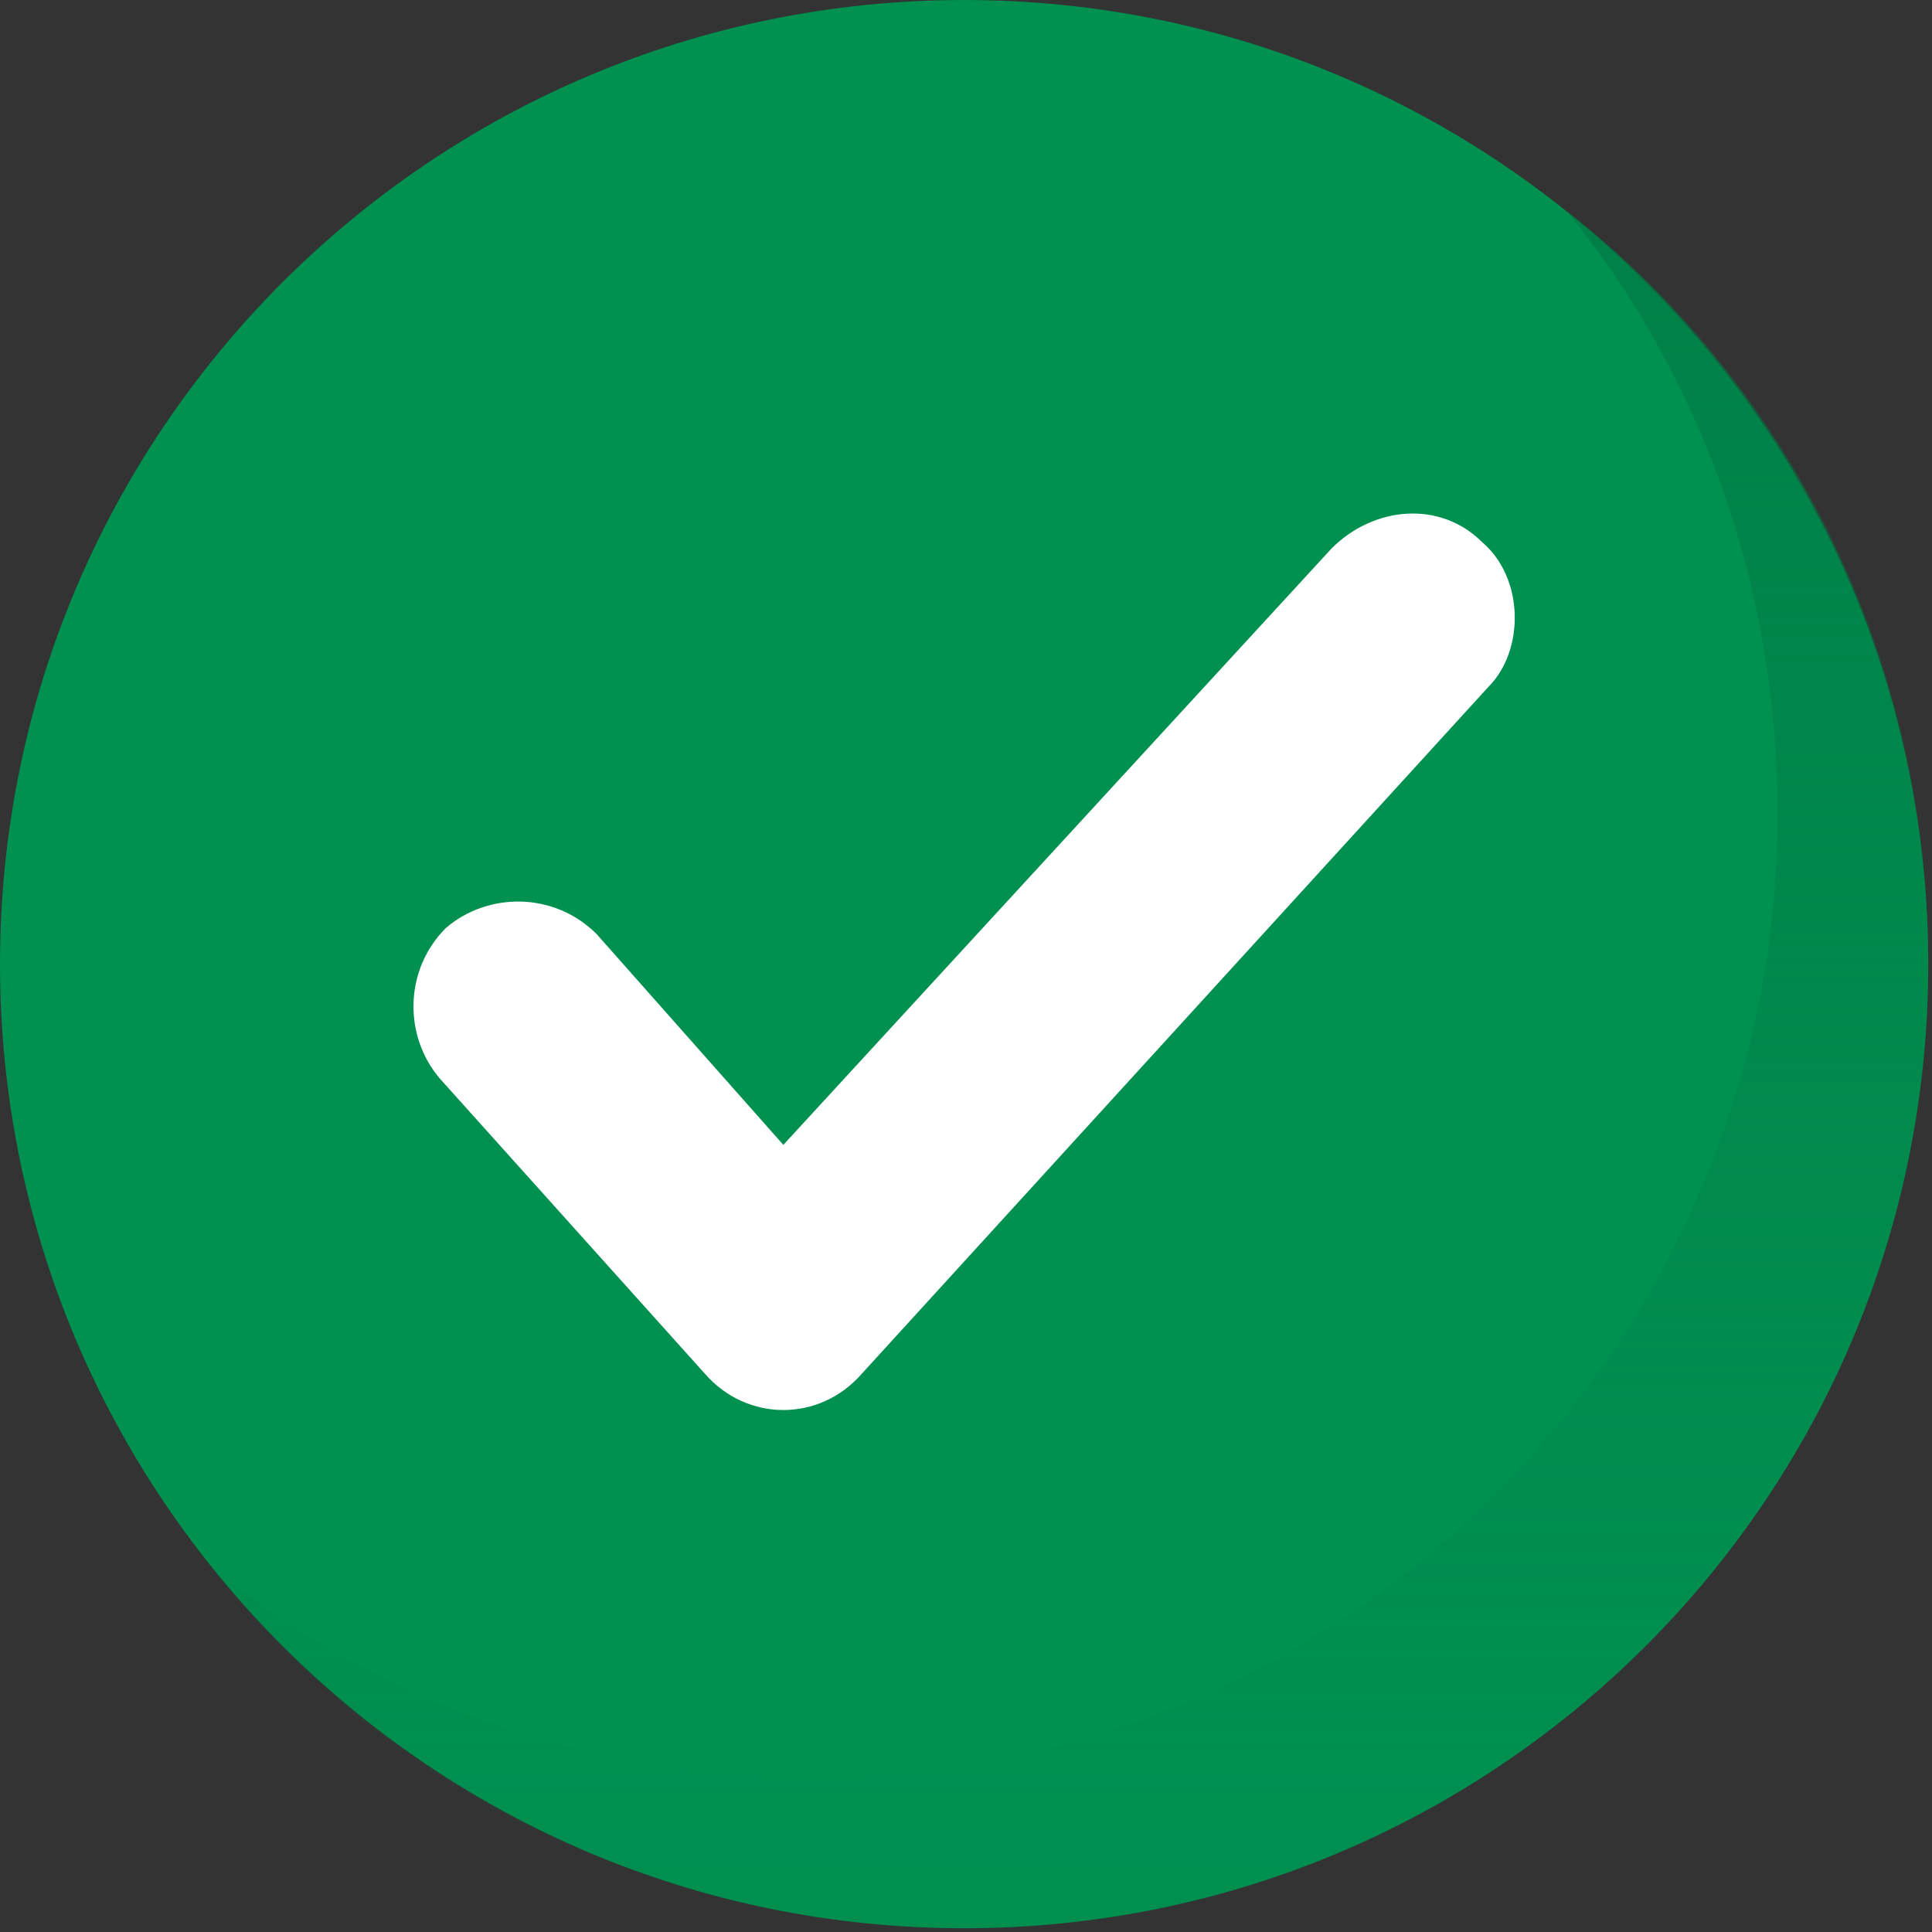
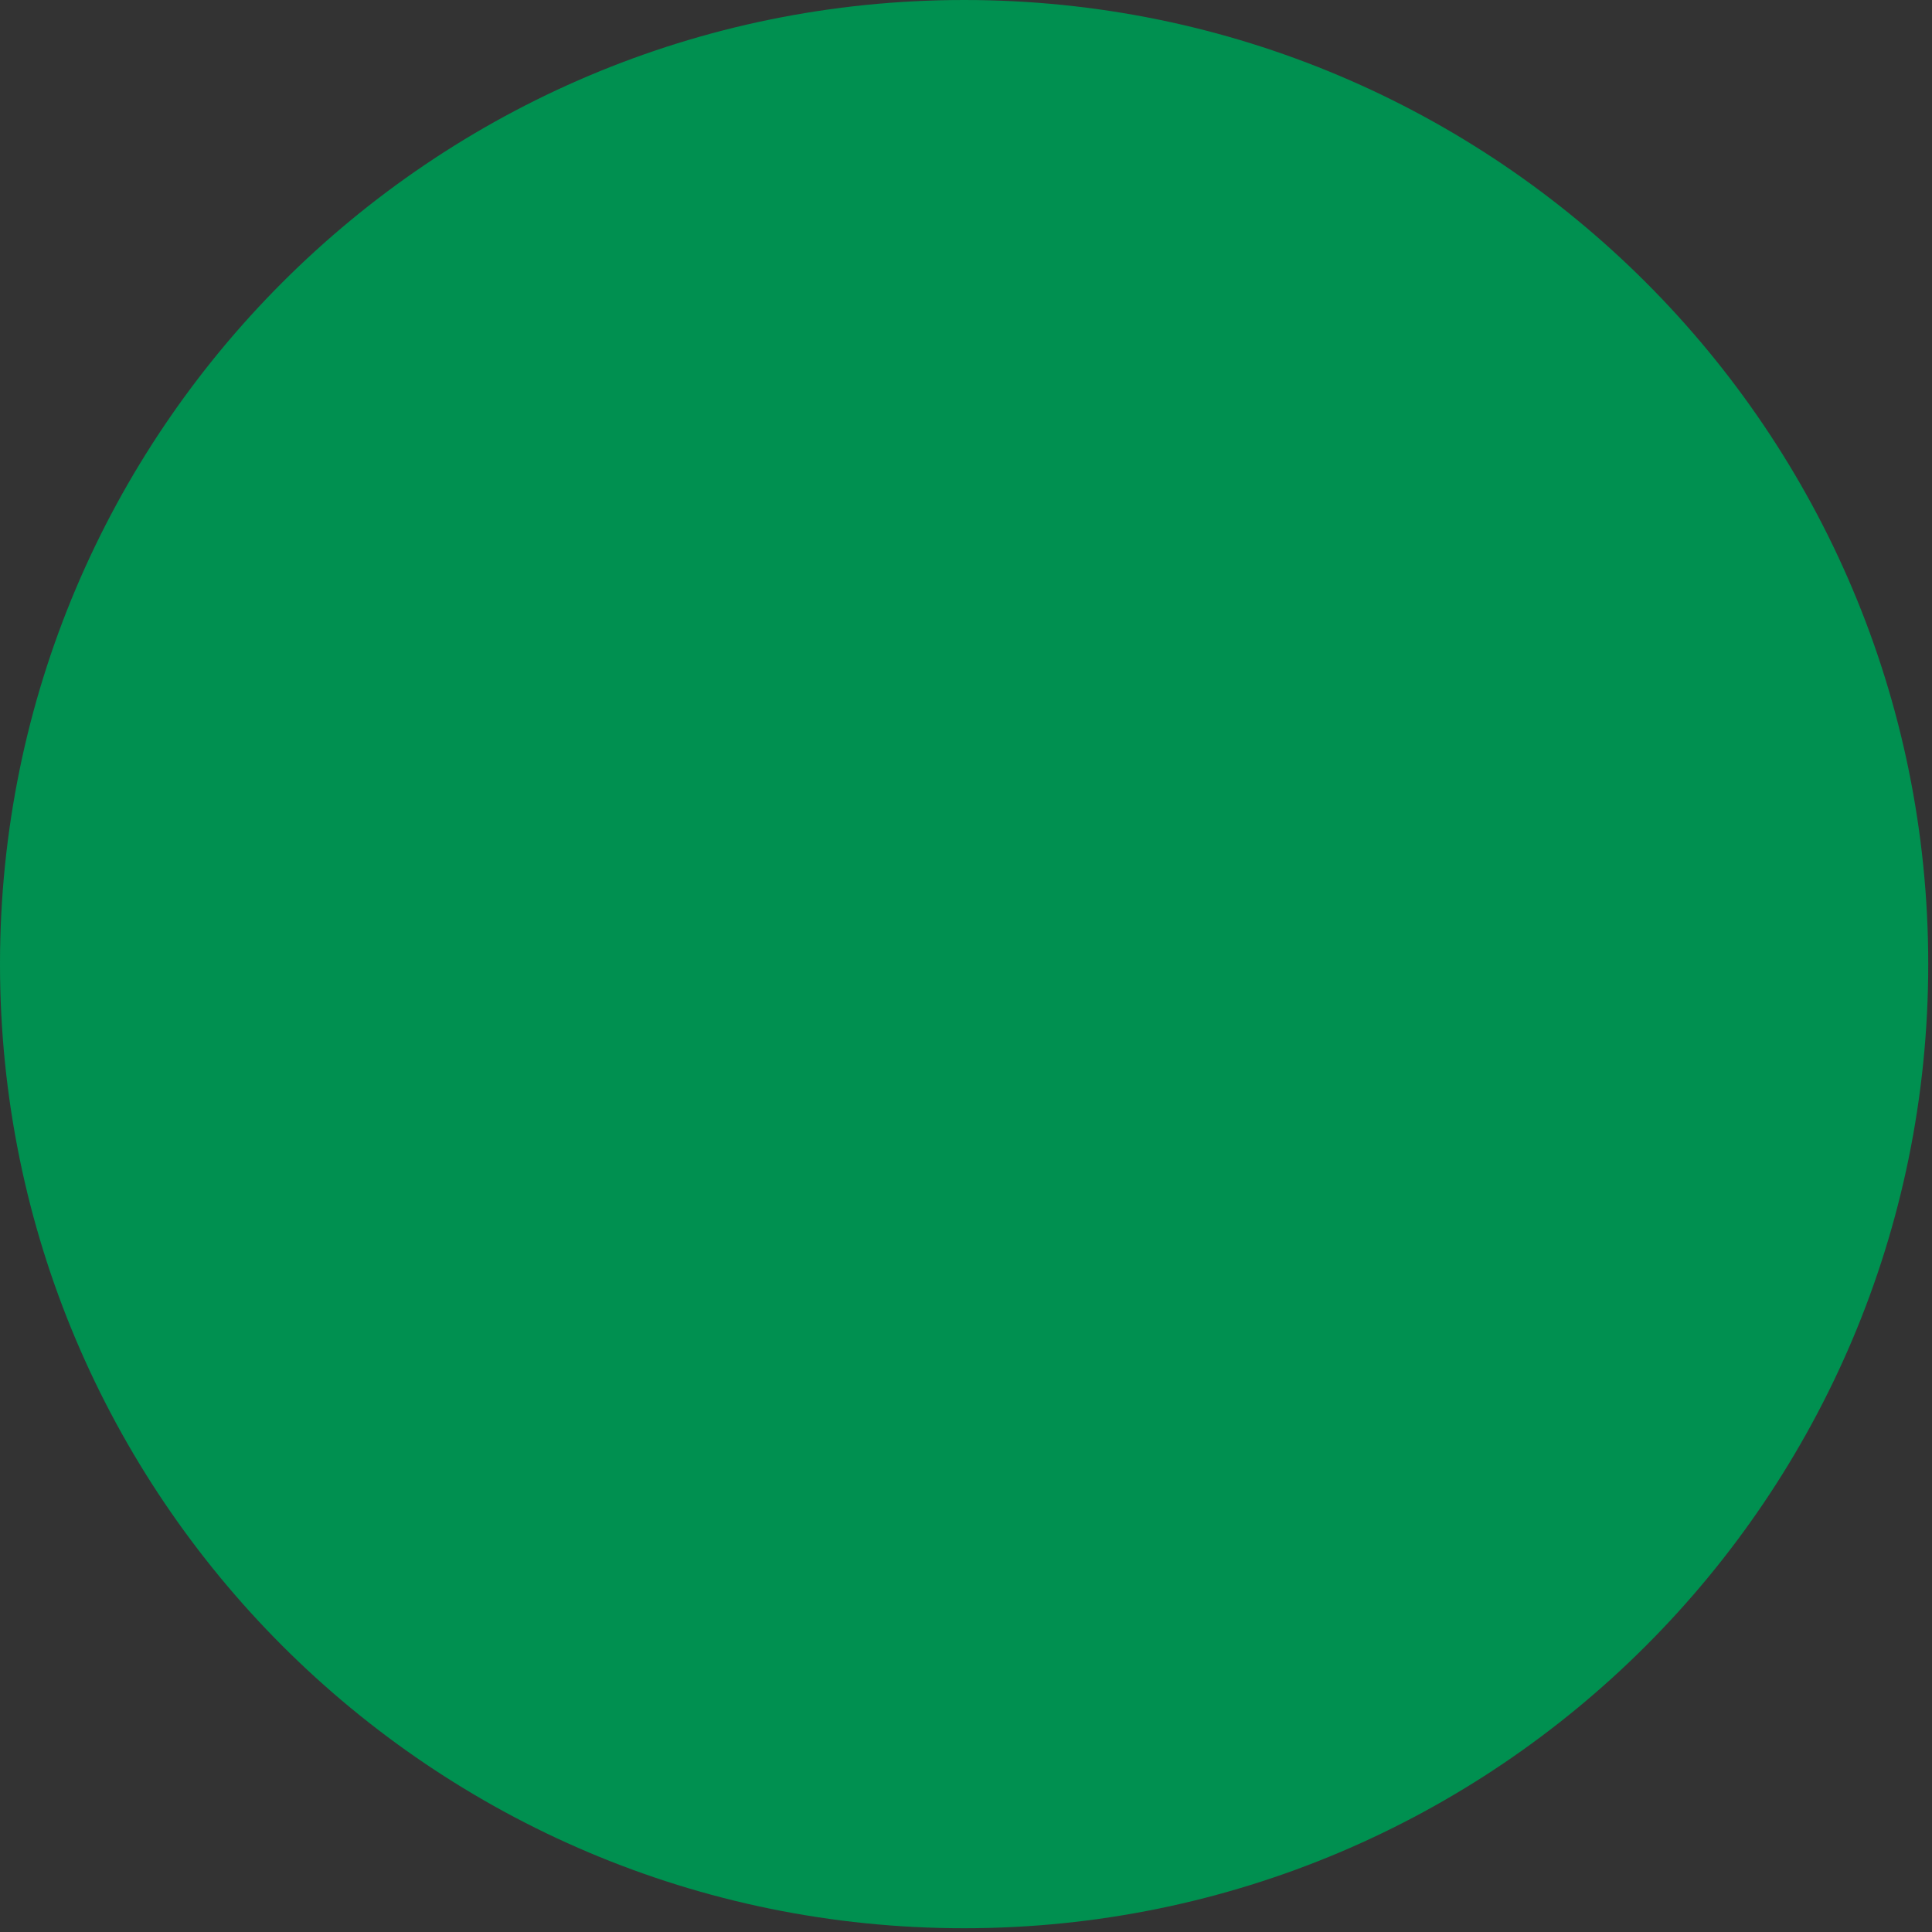
<svg xmlns="http://www.w3.org/2000/svg" width="456" height="456" viewBox="0 0 456 456" fill="none">
  <rect x="0" y="0" width="456" height="456" fill="#333333" stroke="none" />
-   <path d="M227.556 455.112C353.232 455.112 455.112 353.232 455.112 227.556C455.112 101.88 353.232 0 227.556 0C101.88 0 0 101.88 0 227.556C0 353.232 101.88 455.112 227.556 455.112Z" fill="#009050" />
-   <path d="M455.111 227.556C455.111 352.712 352.711 455.112 227.555 455.112C155.022 455.112 91.022 422.401 49.777 369.779C88.177 401.068 137.955 419.557 191.999 419.557C317.155 419.557 419.555 317.157 419.555 192.001C419.555 137.957 401.066 88.179 369.777 49.779C422.4 91.022 455.111 155.022 455.111 227.556Z" fill="url(#paint0_linear)" />
-   <path d="M351.289 162.132L203.378 324.266C193.422 335.644 176.356 335.644 166.4 324.266L103.822 254.577C95.289 244.621 95.289 228.977 105.244 219.021C115.2 210.488 130.844 210.488 140.8 220.443L184.889 270.221L314.311 129.421C324.267 119.465 339.911 118.043 349.867 127.999C359.822 136.532 359.822 153.599 351.289 162.132Z" fill="white" />
+   <path d="M227.556 455.112C353.232 455.112 455.112 353.232 455.112 227.556C455.112 101.88 353.232 0 227.556 0C101.88 0 0 101.88 0 227.556C0 353.232 101.88 455.112 227.556 455.112" fill="#009050" />
  <defs>
    <linearGradient id="paint0_linear" x1="252" y1="-271.5" x2="252" y2="552.5" gradientUnits="userSpaceOnUse">
      <stop stop-color="#007943" />
      <stop offset="0.067" stop-color="#007943" stop-opacity="0.991" />
      <stop offset="0.133" stop-color="#007943" stop-opacity="0.964" />
      <stop offset="0.2" stop-color="#007943" stop-opacity="0.918" />
      <stop offset="0.267" stop-color="#007943" stop-opacity="0.853" />
      <stop offset="0.333" stop-color="#007943" stop-opacity="0.768" />
      <stop offset="0.4" stop-color="#007943" stop-opacity="0.668" />
      <stop offset="0.467" stop-color="#007943" stop-opacity="0.557" />
      <stop offset="0.533" stop-color="#007943" stop-opacity="0.443" />
      <stop offset="0.6" stop-color="#007943" stop-opacity="0.332" />
      <stop offset="0.667" stop-color="#007943" stop-opacity="0.232" />
      <stop offset="0.733" stop-color="#007943" stop-opacity="0.147" />
      <stop offset="0.8" stop-color="#007943" stop-opacity="0.082" />
      <stop offset="0.867" stop-color="#007943" stop-opacity="0.036" />
      <stop offset="0.933" stop-color="#007943" stop-opacity="0.01" />
      <stop offset="1" stop-color="#007943" stop-opacity="0" />
    </linearGradient>
  </defs>
</svg>